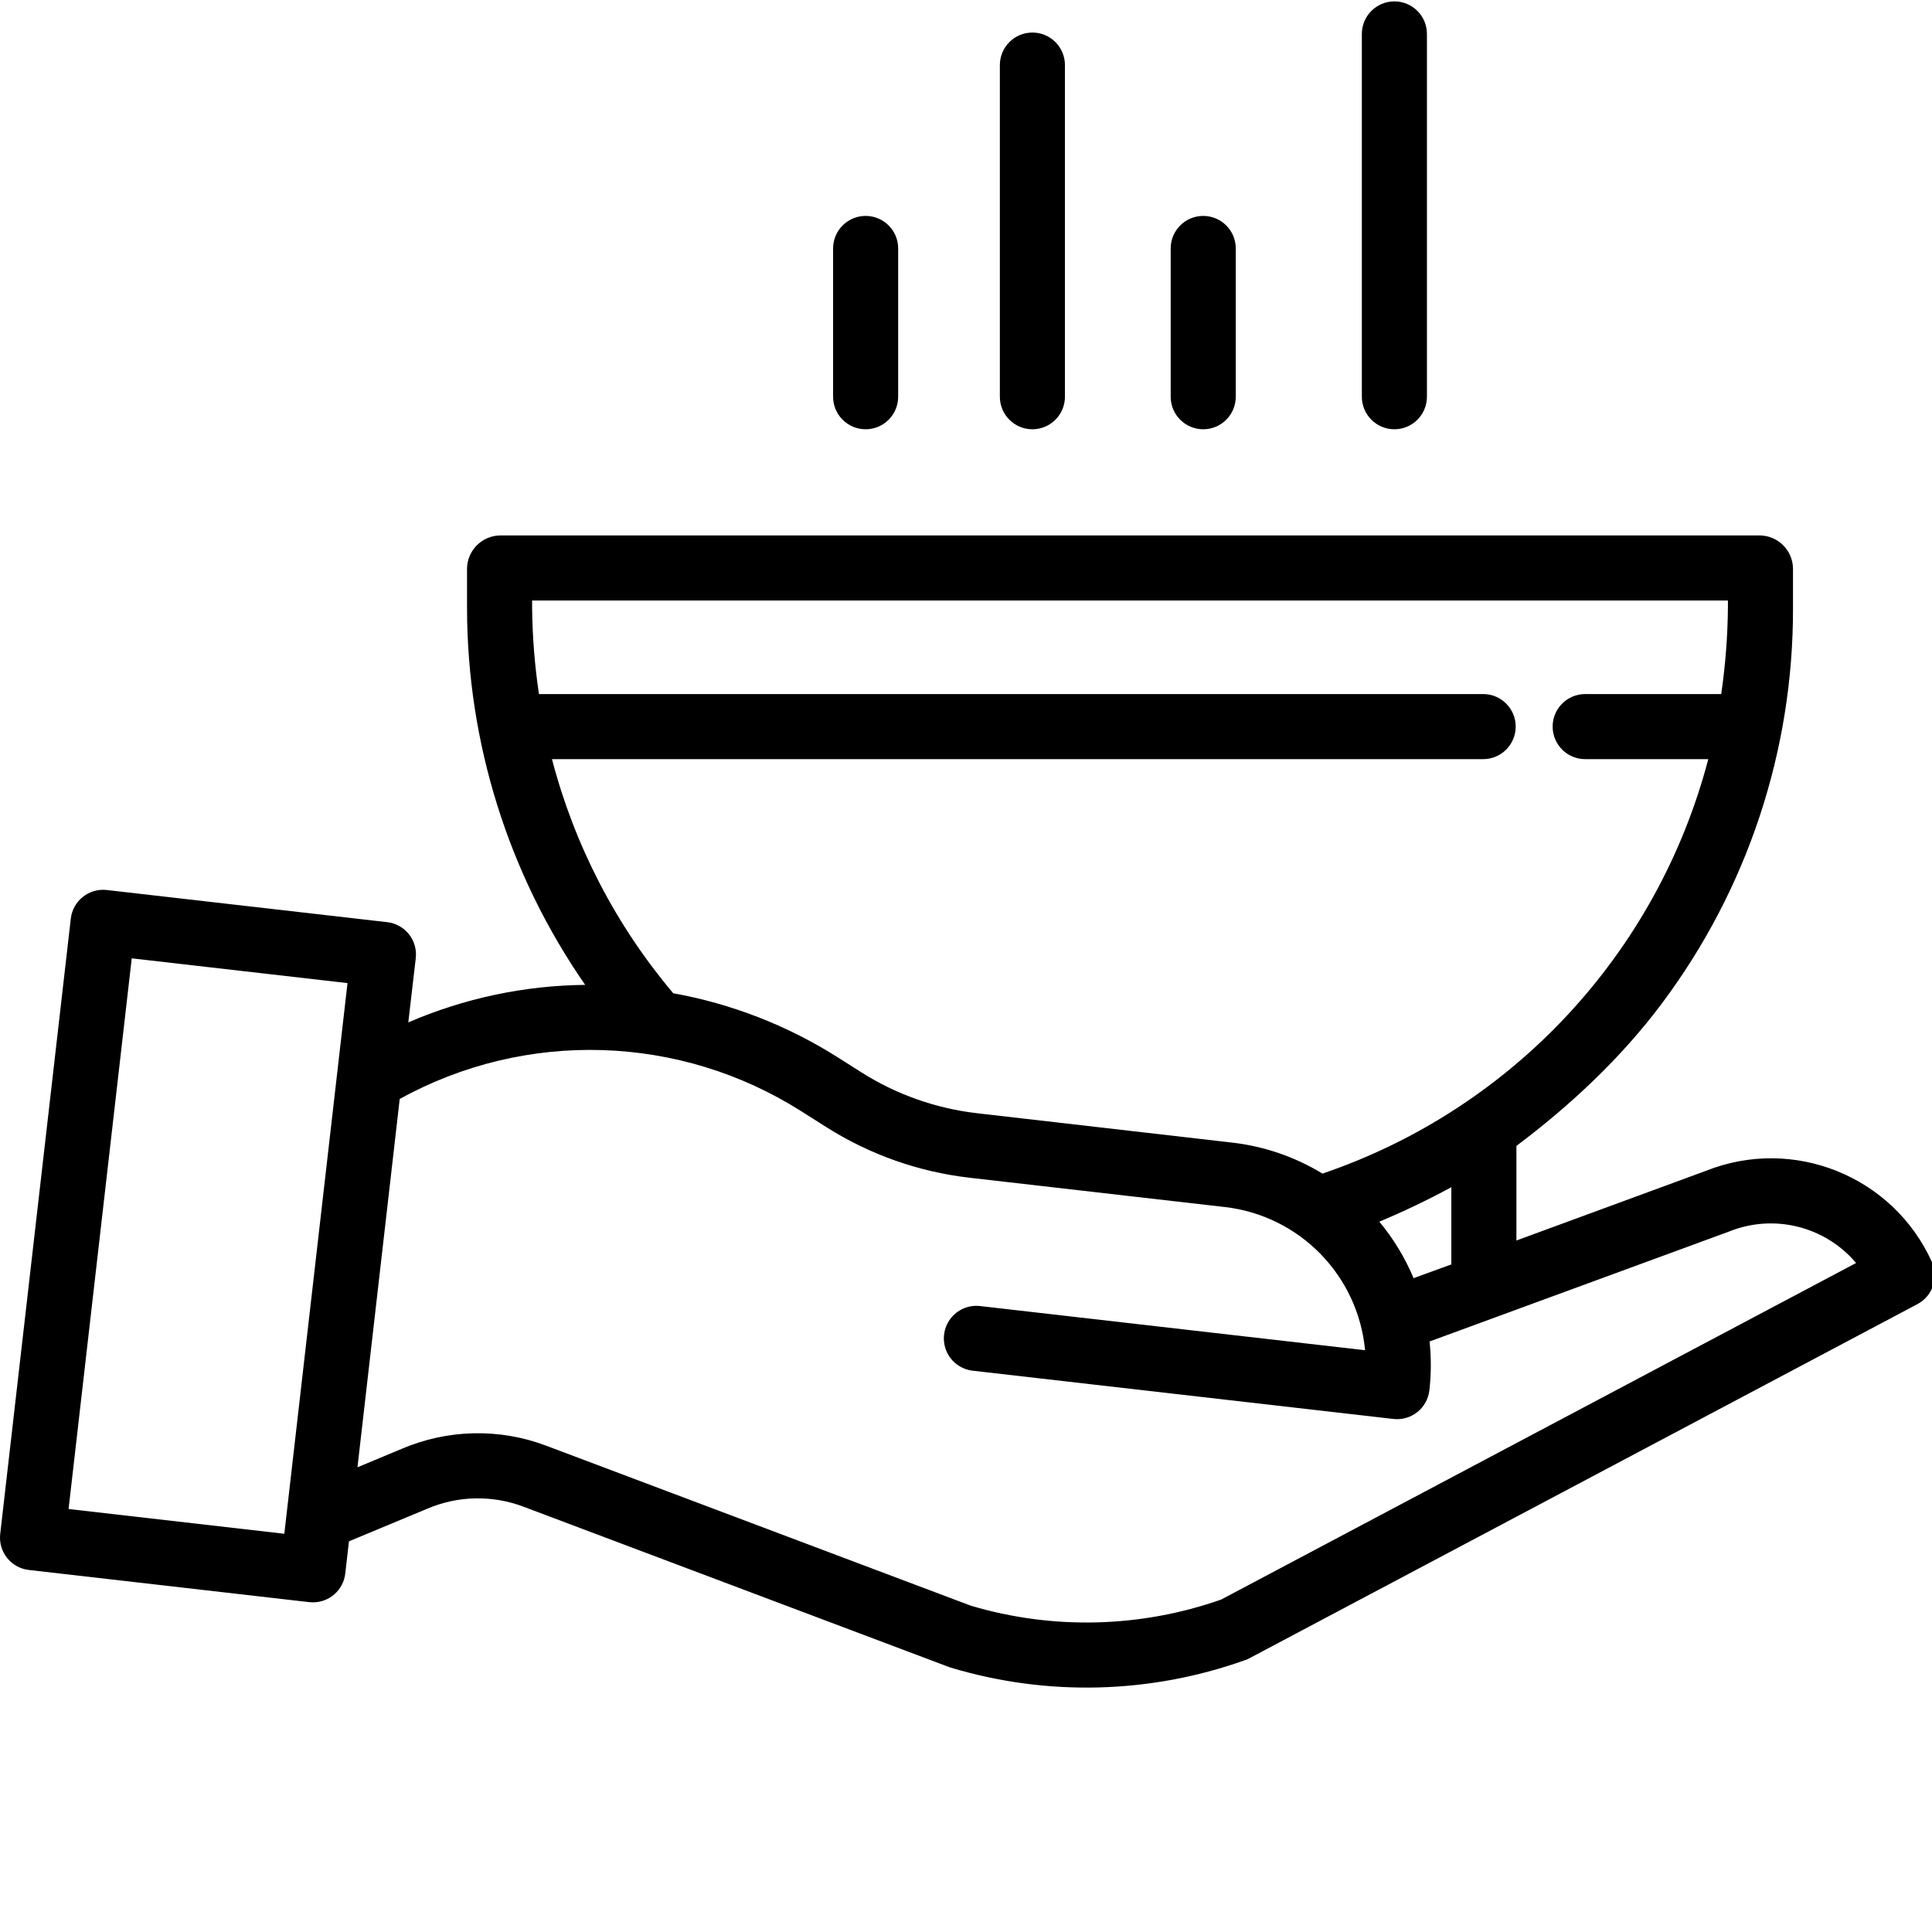
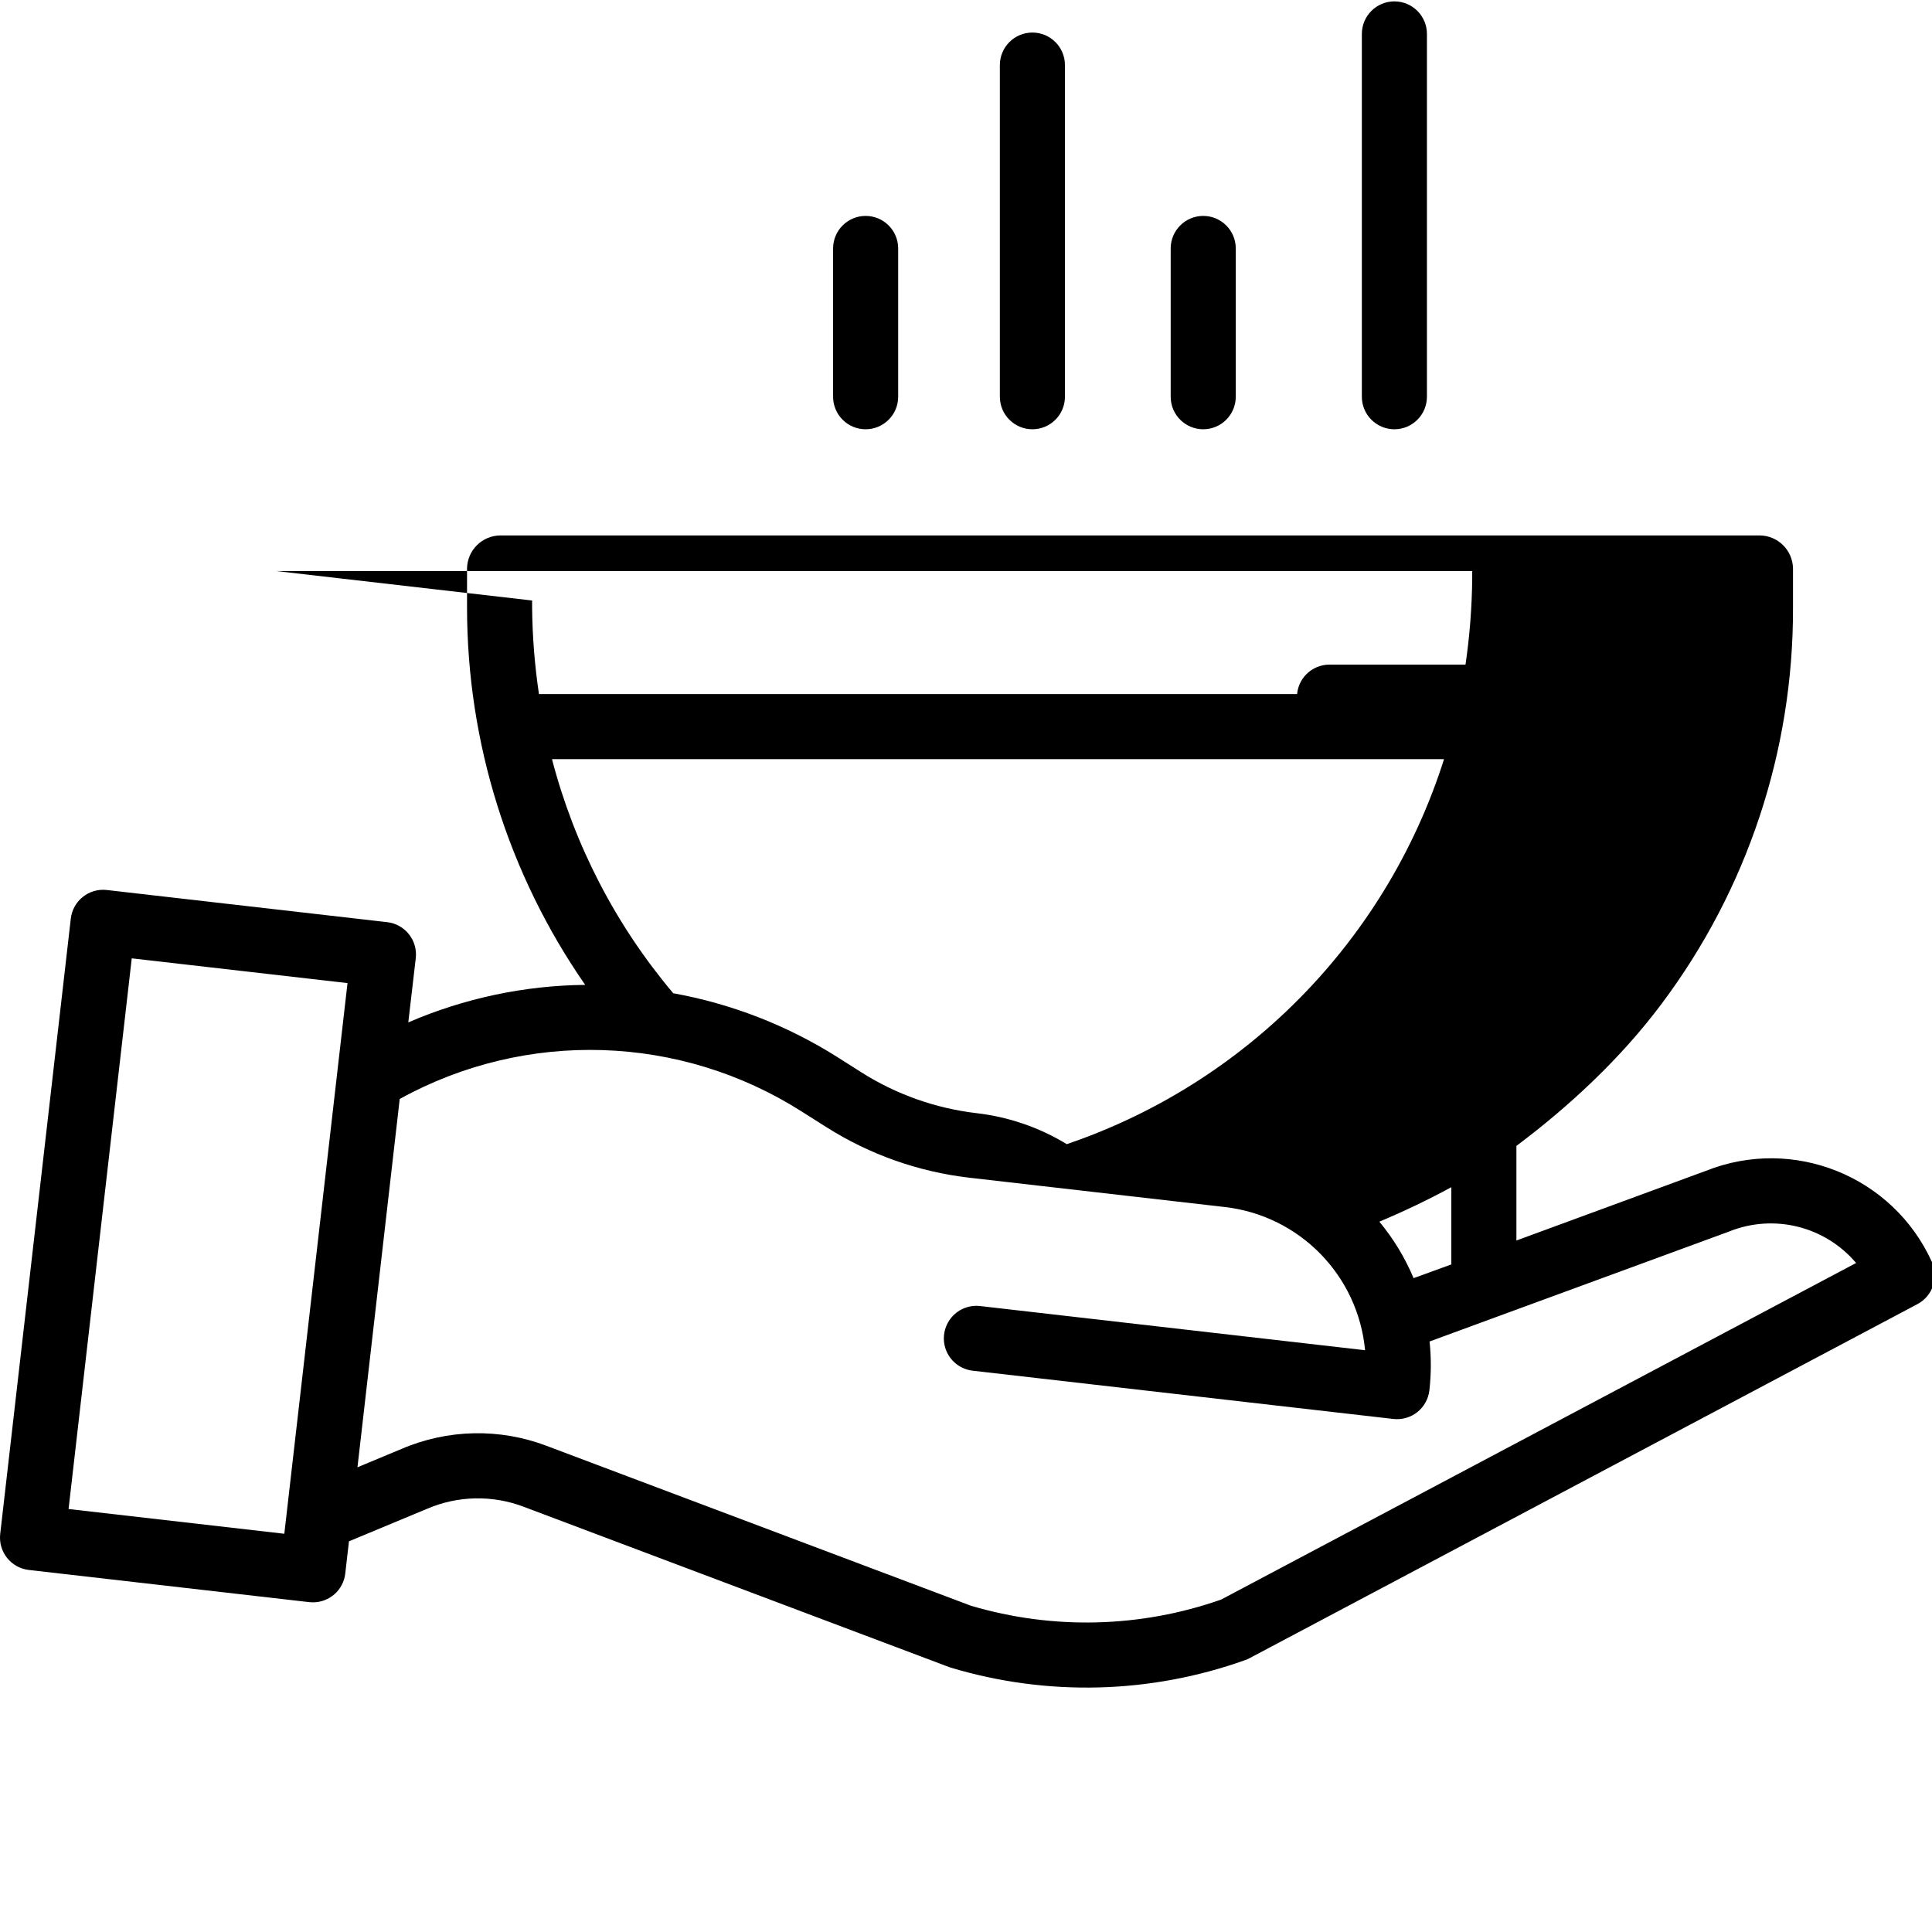
<svg xmlns="http://www.w3.org/2000/svg" version="1.1" width="1024" height="1024" viewBox="0 0 1024 1024">
  <title />
  <g id="icomoon-ignore">
</g>
-   <path d="M904.11 620.59c46.416-18.51 99.184 2.736 119.832 48.252 3.746 8.328 0.371 18.139-7.715 22.393l-353.928 187.629c-0.715 0.379-1.465 0.715-2.24 0.994-50.24 17.961-104.908 19.385-156.016 4.059-0.371-0.109-0.734-0.236-1.096-0.371l-225.464-84.959c-16.572-6.283-34.939-5.871-51.225 1.145l-41.297 17.195-1.963 17.063c-0.994 8.707-8.354 15.275-17.111 15.283-0.666 0-1.322-0.033-1.988-0.109l-148.613-17.053c-9.467-1.086-16.254-9.633-15.176-19.1l37.414-326.122c1.088-9.465 9.635-16.252 19.1-15.166l148.605 17.043c4.549 0.523 8.691 2.83 11.529 6.418 2.838 3.578 4.135 8.143 3.604 12.682l-3.957 34.021c29.617-12.791 61.49-19.555 93.752-19.883-40.717-58.678-62.568-128.379-62.619-199.797v-20.961c0.186-9.65 8.025-17.389 17.676-17.457h667.436c9.65 0.068 17.49 7.807 17.676 17.457v20.961c0.211 75.646-24.236 149.305-69.633 209.818-21.592 28.918-48.936 54.332-76.961 75.326v50.146zM769.238 670.172v-40.934c-12.396 6.729-25.137 12.824-38.156 18.273 7.494 9.027 13.609 19.115 18.146 29.938zM282.030 318.282v3.926c0.16 15.283 1.373 30.533 3.629 45.658h500.448c9.523 0 17.246 7.723 17.246 17.246 0 9.525-7.723 17.246-17.246 17.246h-493.548c11.891 45.643 33.852 88.033 64.27 124.084 30.762 5.551 60.168 16.953 86.617 33.609l13.205 8.371c18.467 11.68 39.326 19.057 61.035 21.59l135.529 15.605c16.91 1.961 33.195 7.563 47.73 16.412 100.715-34.266 177.516-116.775 204.48-219.672h-65.246c-9.525 0-17.248-7.721-17.248-17.246 0-9.523 7.723-17.246 17.248-17.246h72.1c2.215-15.125 3.402-30.375 3.555-45.658v-3.926h-633.802zM36.346 799.807l114.35 13.119 33.49-291.866-114.357-13.119zM647.25 847.799l336.524-178.385c-16.48-19.486-43.596-26.215-67.277-16.699-0.15 0.061-0.311 0.127-0.463 0.178l-158.332 58.123c0.91 8.613 0.875 17.305-0.102 25.92-0.529 4.539-2.838 8.689-6.416 11.535-3.588 2.838-8.152 4.135-12.699 3.605l-222.78-25.559c-6.164-0.648-11.512-4.555-13.996-10.23-2.484-5.686-1.727-12.262 1.979-17.23 3.707-4.969 9.795-7.57 15.951-6.805l203.88 23.395c-3.721-39.654-34.678-71.293-74.24-75.883l-135.527-15.553c-26.871-3.115-52.699-12.236-75.562-26.678l-13.205-8.363c-64.471-41.061-146.213-43.621-213.126-6.686l-22.393 195.209 23.369-9.736c24.42-10.482 51.967-11.072 76.809-1.65l224.918 84.75c43.469 12.91 89.902 11.764 132.689-3.258zM458.804 227.52c-9.525 0-17.246-7.721-17.246-17.246v-78.586c0-9.523 7.721-17.246 17.246-17.246 9.523 0 17.246 7.723 17.246 17.246v78.586c0 9.525-7.723 17.246-17.246 17.246zM547.192 227.52c-9.523 0-17.246-7.721-17.246-17.246v-175.771c0-9.525 7.723-17.248 17.246-17.248s17.246 7.723 17.246 17.248v175.771c0 9.525-7.723 17.246-17.246 17.246zM637.734 227.52c-9.523 0-17.246-7.721-17.246-17.246v-78.586c0-9.523 7.723-17.246 17.246-17.246 9.525 0 17.246 7.723 17.246 17.246v78.586c0 9.525-7.721 17.246-17.246 17.246zM739.056 227.52c-9.523 0-17.246-7.721-17.246-17.246v-192.295c0-9.523 7.723-17.246 17.246-17.246s17.246 7.723 17.246 17.246v192.295c0 9.525-7.723 17.246-17.246 17.246z" />
+   <path d="M904.11 620.59c46.416-18.51 99.184 2.736 119.832 48.252 3.746 8.328 0.371 18.139-7.715 22.393l-353.928 187.629c-0.715 0.379-1.465 0.715-2.24 0.994-50.24 17.961-104.908 19.385-156.016 4.059-0.371-0.109-0.734-0.236-1.096-0.371l-225.464-84.959c-16.572-6.283-34.939-5.871-51.225 1.145l-41.297 17.195-1.963 17.063c-0.994 8.707-8.354 15.275-17.111 15.283-0.666 0-1.322-0.033-1.988-0.109l-148.613-17.053c-9.467-1.086-16.254-9.633-15.176-19.1l37.414-326.122c1.088-9.465 9.635-16.252 19.1-15.166l148.605 17.043c4.549 0.523 8.691 2.83 11.529 6.418 2.838 3.578 4.135 8.143 3.604 12.682l-3.957 34.021c29.617-12.791 61.49-19.555 93.752-19.883-40.717-58.678-62.568-128.379-62.619-199.797v-20.961c0.186-9.65 8.025-17.389 17.676-17.457h667.436c9.65 0.068 17.49 7.807 17.676 17.457v20.961c0.211 75.646-24.236 149.305-69.633 209.818-21.592 28.918-48.936 54.332-76.961 75.326v50.146zM769.238 670.172v-40.934c-12.396 6.729-25.137 12.824-38.156 18.273 7.494 9.027 13.609 19.115 18.146 29.938zM282.030 318.282v3.926c0.16 15.283 1.373 30.533 3.629 45.658h500.448c9.523 0 17.246 7.723 17.246 17.246 0 9.525-7.723 17.246-17.246 17.246h-493.548c11.891 45.643 33.852 88.033 64.27 124.084 30.762 5.551 60.168 16.953 86.617 33.609l13.205 8.371c18.467 11.68 39.326 19.057 61.035 21.59c16.91 1.961 33.195 7.563 47.73 16.412 100.715-34.266 177.516-116.775 204.48-219.672h-65.246c-9.525 0-17.248-7.721-17.248-17.246 0-9.523 7.723-17.246 17.248-17.246h72.1c2.215-15.125 3.402-30.375 3.555-45.658v-3.926h-633.802zM36.346 799.807l114.35 13.119 33.49-291.866-114.357-13.119zM647.25 847.799l336.524-178.385c-16.48-19.486-43.596-26.215-67.277-16.699-0.15 0.061-0.311 0.127-0.463 0.178l-158.332 58.123c0.91 8.613 0.875 17.305-0.102 25.92-0.529 4.539-2.838 8.689-6.416 11.535-3.588 2.838-8.152 4.135-12.699 3.605l-222.78-25.559c-6.164-0.648-11.512-4.555-13.996-10.23-2.484-5.686-1.727-12.262 1.979-17.23 3.707-4.969 9.795-7.57 15.951-6.805l203.88 23.395c-3.721-39.654-34.678-71.293-74.24-75.883l-135.527-15.553c-26.871-3.115-52.699-12.236-75.562-26.678l-13.205-8.363c-64.471-41.061-146.213-43.621-213.126-6.686l-22.393 195.209 23.369-9.736c24.42-10.482 51.967-11.072 76.809-1.65l224.918 84.75c43.469 12.91 89.902 11.764 132.689-3.258zM458.804 227.52c-9.525 0-17.246-7.721-17.246-17.246v-78.586c0-9.523 7.721-17.246 17.246-17.246 9.523 0 17.246 7.723 17.246 17.246v78.586c0 9.525-7.723 17.246-17.246 17.246zM547.192 227.52c-9.523 0-17.246-7.721-17.246-17.246v-175.771c0-9.525 7.723-17.248 17.246-17.248s17.246 7.723 17.246 17.248v175.771c0 9.525-7.723 17.246-17.246 17.246zM637.734 227.52c-9.523 0-17.246-7.721-17.246-17.246v-78.586c0-9.523 7.723-17.246 17.246-17.246 9.525 0 17.246 7.723 17.246 17.246v78.586c0 9.525-7.721 17.246-17.246 17.246zM739.056 227.52c-9.523 0-17.246-7.721-17.246-17.246v-192.295c0-9.523 7.723-17.246 17.246-17.246s17.246 7.723 17.246 17.246v192.295c0 9.525-7.723 17.246-17.246 17.246z" />
</svg>